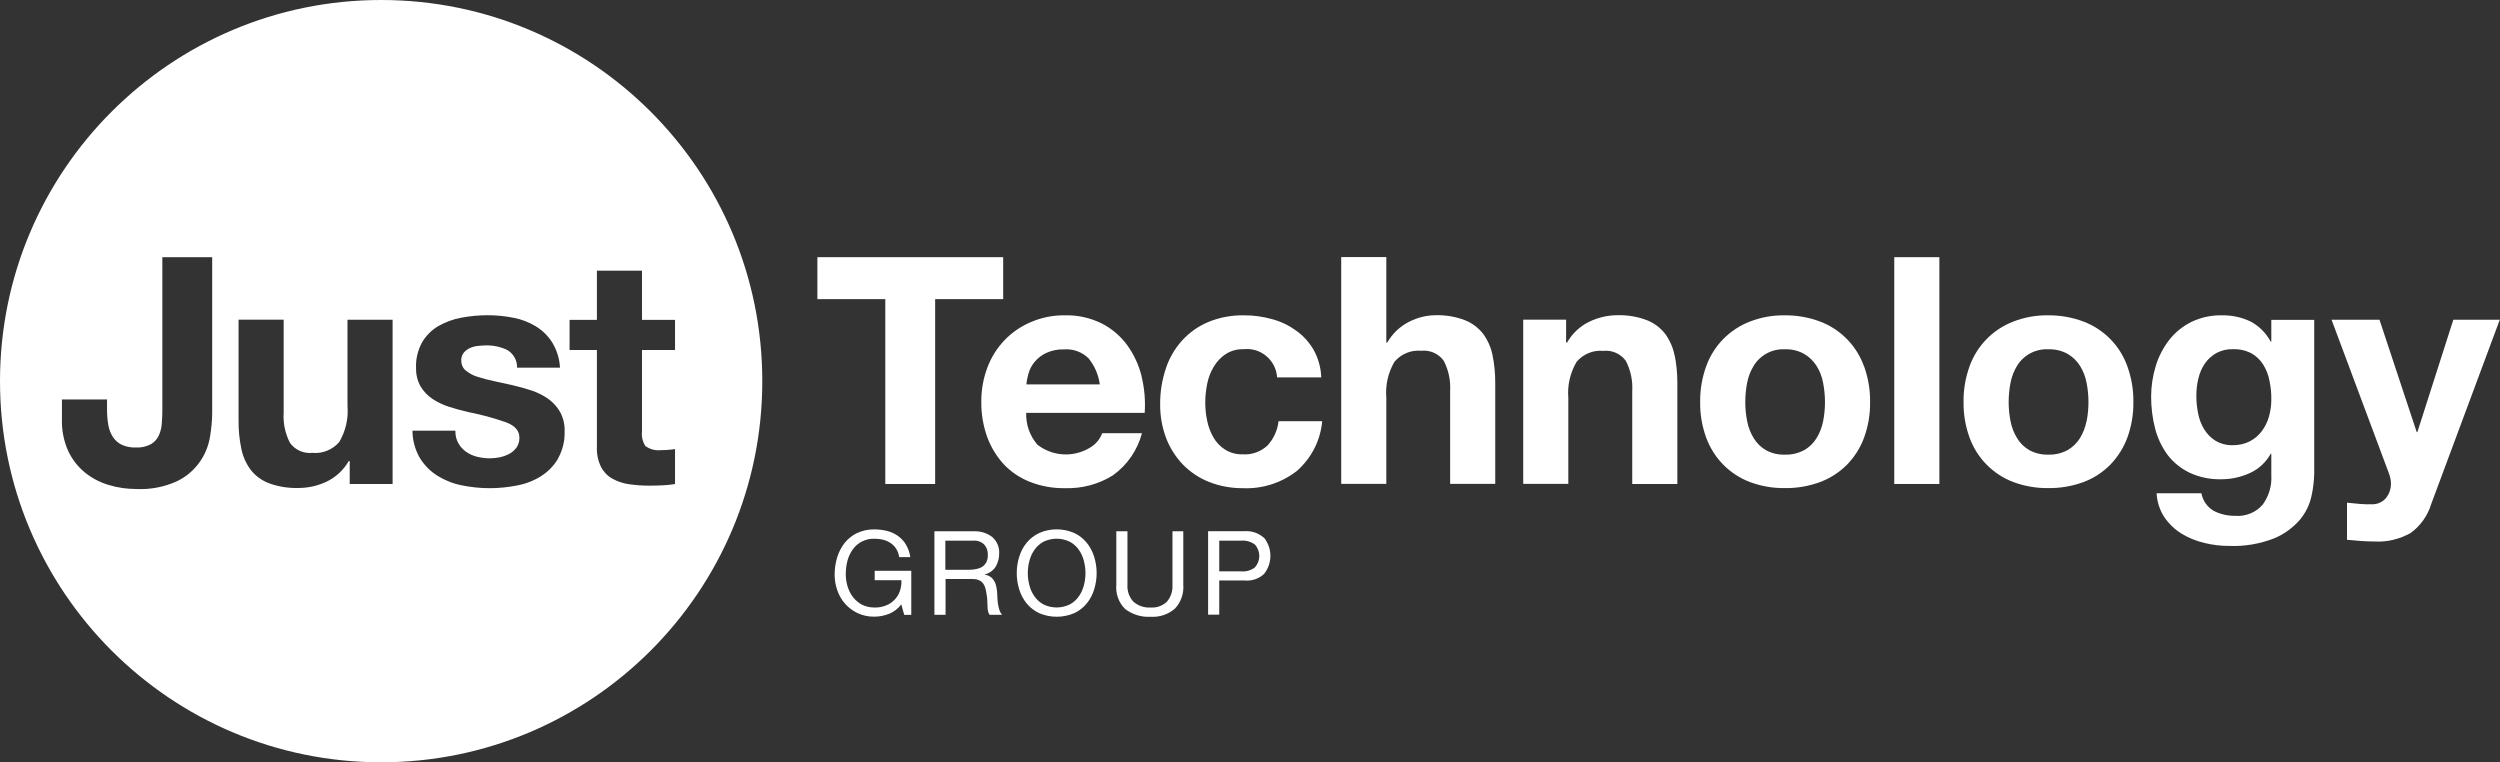
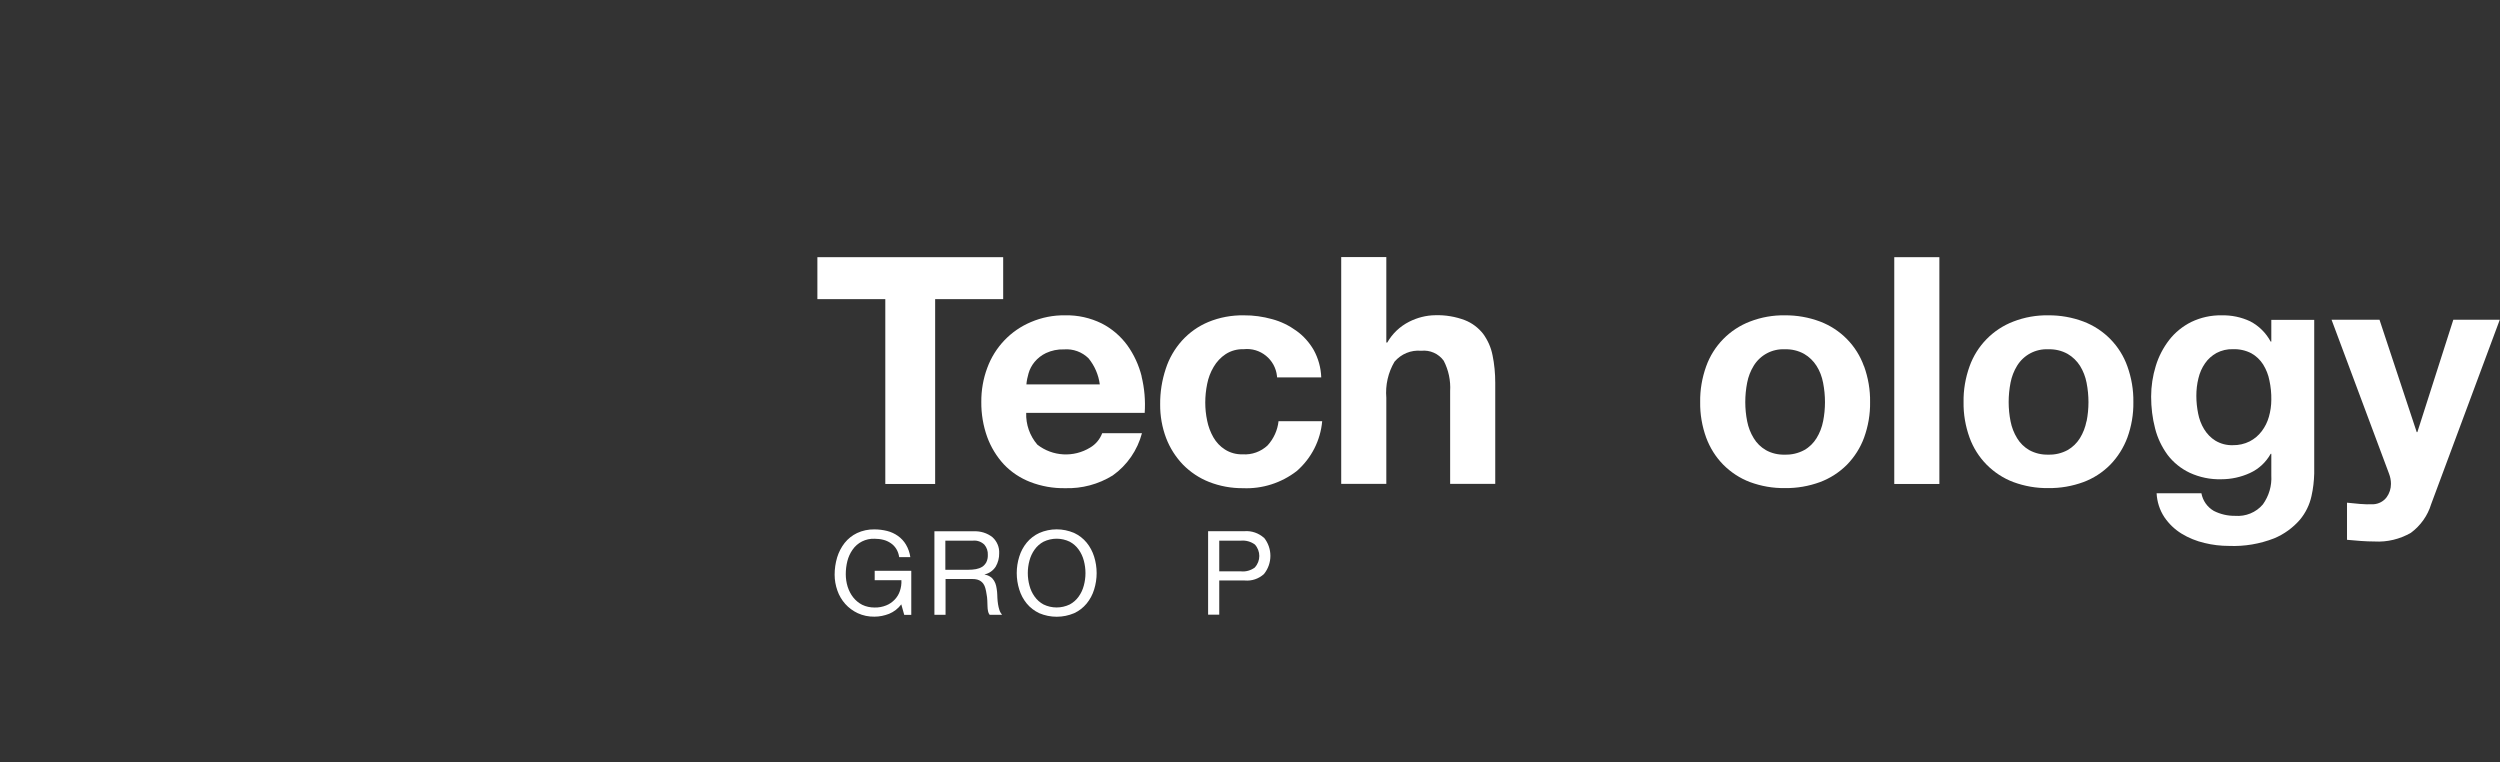
<svg xmlns="http://www.w3.org/2000/svg" id="Layer_2" data-name="Layer 2" width="237.77" height="72.5" viewBox="0 0 237.77 72.5">
  <rect x="0" y="0" width="237.77" height="72.5" fill="#333333" stroke="none" />
  <defs>
    <style>
      .cls-1 {
        fill: #fff;
      }
    </style>
  </defs>
  <g id="Layer_1-2" data-name="Layer 1">
    <g>
-       <path class="cls-1" d="M61.43,42.45c.42.3.94.42,1.45.36.24,0,.47,0,.7-.03.21-.01.41-.04.62-.07v3.33c-.4.06-.8.1-1.21.12-.44.02-.88.03-1.3.03-.63,0-1.26-.05-1.89-.14-.55-.08-1.08-.26-1.57-.53-.46-.26-.83-.65-1.07-1.12-.29-.59-.42-1.25-.39-1.9v-9.21h-2.6v-2.87h2.6v-4.68h4.29v4.68h3.14v2.87h-3.14v7.74c-.06.51.07,1.03.36,1.45M53.09,43.6c-.4.68-.95,1.25-1.62,1.68-.7.44-1.47.74-2.28.89-.86.17-1.73.26-2.61.26-.89,0-1.78-.09-2.66-.27-.82-.16-1.6-.47-2.31-.91-.68-.42-1.25-1-1.67-1.68-.46-.79-.71-1.69-.71-2.61h4.08c-.01.42.08.83.28,1.19.18.32.43.6.74.82.32.22.67.38,1.04.47.4.1.81.15,1.22.15.32,0,.64-.04.95-.1.32-.07.62-.18.91-.33.27-.15.5-.36.68-.6.19-.28.28-.61.27-.95,0-.65-.43-1.13-1.28-1.45-1.17-.41-2.36-.73-3.58-.97-.62-.14-1.23-.31-1.83-.5-.56-.18-1.1-.43-1.59-.76-.46-.31-.84-.71-1.12-1.18-.3-.53-.44-1.13-.43-1.74-.04-.86.17-1.72.59-2.48.38-.63.91-1.16,1.55-1.53.68-.38,1.41-.65,2.18-.79.82-.15,1.65-.23,2.48-.23.83,0,1.65.08,2.46.24.75.14,1.48.42,2.14.82.63.39,1.16.91,1.55,1.53.44.73.7,1.55.74,2.4h-4.08c.02-.69-.34-1.33-.93-1.68-.62-.3-1.3-.45-1.99-.44-.26,0-.52.02-.79.05-.27.02-.52.09-.77.2-.23.1-.43.25-.59.44-.17.22-.26.49-.24.77,0,.36.15.71.43.93.33.27.7.47,1.1.59.51.17,1.03.3,1.55.41.59.12,1.18.25,1.78.39.6.14,1.23.31,1.83.51.57.19,1.1.46,1.59.8.46.33.84.75,1.12,1.24.3.56.45,1.19.43,1.83.03.9-.18,1.79-.62,2.58M37.34,46.03h-4.08v-2.18h-.09c-.49.85-1.23,1.54-2.11,1.96-.83.39-1.74.6-2.66.6-.96.03-1.92-.12-2.82-.45-.68-.26-1.29-.7-1.74-1.28-.44-.6-.75-1.29-.89-2.02-.18-.87-.27-1.76-.26-2.65v-9.61h4.29v8.83c-.07,1,.14,2,.6,2.89.49.68,1.31,1.04,2.15.95.96.09,1.91-.3,2.54-1.04.61-1.04.88-2.23.78-3.43v-8.19h4.29v15.62ZM20.18,39.23c0,.78-.08,1.56-.21,2.33-.3,1.83-1.47,3.41-3.14,4.21-1.2.55-2.52.8-3.84.74-.89,0-1.78-.12-2.63-.38-.83-.24-1.6-.64-2.27-1.18-.68-.55-1.23-1.26-1.6-2.05-.43-.95-.63-1.99-.6-3.04v-1.87h4.29v.97c0,.49.04.97.12,1.45.06.4.21.79.43,1.14.21.32.49.57.83.74.43.2.9.29,1.37.27.51.03,1.01-.09,1.45-.33.33-.2.59-.5.74-.85.16-.36.25-.75.27-1.15.03-.41.05-.81.05-1.19v-14.58h4.74v14.78ZM36.25,0C16.23,0,0,16.23,0,36.25s16.23,36.25,36.25,36.25,36.25-16.23,36.25-36.25S56.27,0,36.25,0" />
      <path class="cls-1" d="M83.19,54.29v.89h2.54c.02.35-.03.69-.14,1.02-.1.31-.27.59-.5.83-.23.24-.5.43-.81.55-.35.14-.72.21-1.1.2-.41,0-.81-.08-1.18-.26-.33-.17-.62-.41-.85-.7-.24-.3-.41-.65-.53-1.01-.12-.39-.18-.79-.18-1.2,0-.42.05-.84.15-1.24.1-.39.26-.75.49-1.08.47-.69,1.26-1.08,2.09-1.05.28,0,.57.03.84.1.25.06.49.17.71.32.21.14.39.33.52.54.15.24.24.51.28.79h1.06c-.06-.42-.2-.83-.42-1.2-.19-.32-.45-.6-.76-.82-.31-.22-.66-.38-1.02-.47-.4-.1-.81-.15-1.22-.15-.57-.01-1.14.11-1.65.35-.46.22-.86.54-1.18.94-.32.41-.56.88-.71,1.37-.16.54-.24,1.09-.24,1.65,0,.51.09,1.02.26,1.5.16.47.42.91.75,1.28.33.37.74.67,1.19.88.5.23,1.04.34,1.59.33.48,0,.95-.1,1.39-.27.46-.19.86-.5,1.16-.9l.28,1h.67v-4.19h-3.49Z" />
      <path class="cls-1" d="M93.41,53.91c-.18.11-.38.18-.59.22-.23.04-.47.06-.7.06h-2.21v-2.77h2.63c.4-.04.79.1,1.08.38.23.27.35.62.33.98.01.25-.04.49-.15.71-.1.17-.23.32-.4.43M95.05,58.01c-.06-.18-.1-.36-.13-.55-.03-.2-.05-.39-.06-.59,0-.2-.02-.4-.03-.59-.02-.19-.05-.38-.09-.56-.04-.17-.1-.33-.19-.48-.09-.15-.2-.28-.34-.37-.17-.12-.36-.19-.56-.22v-.02c.44-.1.81-.37,1.05-.74.22-.38.34-.82.33-1.27.03-.58-.21-1.14-.64-1.53-.51-.4-1.14-.59-1.78-.56h-3.74v7.94h1.06v-3.4h2.58c.21,0,.43.03.62.12.15.07.28.18.38.31.1.14.17.29.21.46.05.18.08.36.11.55.04.19.06.39.07.59,0,.2.02.39.02.56,0,.16.02.32.05.47.02.12.07.24.15.34h1.18c-.11-.14-.2-.29-.25-.46" />
      <path class="cls-1" d="M103.08,55.69c-.1.38-.26.73-.49,1.05-.22.31-.51.57-.85.75-.79.38-1.71.38-2.49,0-.34-.18-.63-.44-.85-.75-.23-.32-.39-.67-.49-1.05-.21-.78-.21-1.6,0-2.37.1-.38.26-.73.49-1.05.22-.31.51-.57.85-.75.79-.38,1.7-.38,2.49,0,.34.18.63.44.85.75.23.32.39.67.49,1.05.21.78.21,1.6,0,2.37M104.06,52.94c-.15-.48-.39-.94-.71-1.33-.32-.39-.73-.71-1.19-.92-1.06-.46-2.26-.46-3.32,0-.46.22-.87.53-1.19.92-.32.39-.56.84-.71,1.33-.32,1.02-.32,2.11,0,3.13.15.49.39.94.71,1.33.32.39.73.7,1.19.92,1.06.45,2.26.45,3.32,0,.46-.21.87-.53,1.19-.92.32-.39.56-.84.71-1.33.32-1.02.32-2.11,0-3.13" />
-       <path class="cls-1" d="M111.51,50.53v5.08c.04.59-.15,1.17-.53,1.62-.42.39-.97.59-1.54.55-.6.04-1.19-.16-1.64-.55-.41-.44-.61-1.03-.57-1.62v-5.08h-1.06v5.08c-.08.86.23,1.72.85,2.32.69.52,1.54.78,2.4.73.84.06,1.67-.22,2.31-.76.58-.61.88-1.44.81-2.29v-5.08h-1.05Z" />
      <path class="cls-1" d="M119.35,53.97c-.38.28-.85.42-1.32.37h-2.07v-2.92h2.07c.47-.04.94.09,1.32.37.56.62.56,1.56,0,2.17M120.2,51.14c-.5-.44-1.16-.67-1.82-.62h-3.48v7.94h1.06v-3.25h2.43c.67.06,1.32-.16,1.82-.61.82-1.01.82-2.46,0-3.47" />
      <polygon class="cls-1" points="77.74 24.46 77.74 28.45 84.2 28.45 84.2 46.03 88.94 46.03 88.94 28.45 95.41 28.45 95.41 24.46 77.74 24.46" />
      <path class="cls-1" d="M97.62,36.55c.03-.35.1-.69.2-1.03.11-.4.31-.77.57-1.09.3-.36.67-.65,1.09-.85.54-.25,1.12-.37,1.71-.35.87-.07,1.72.24,2.34.85.58.71.95,1.57,1.07,2.48h-6.98ZM108.58,35.79c-.27-1.07-.73-2.07-1.37-2.96-.64-.87-1.47-1.58-2.43-2.07-1.08-.53-2.27-.8-3.48-.77-1.11-.02-2.22.2-3.25.64-1.93.81-3.43,2.39-4.15,4.35-.39,1.04-.58,2.15-.57,3.26-.01,1.13.18,2.26.56,3.32.35.96.89,1.85,1.58,2.6.7.74,1.56,1.31,2.51,1.68,1.06.41,2.19.61,3.32.59,1.6.05,3.17-.37,4.53-1.21,1.37-.97,2.35-2.4,2.78-4.02h-3.78c-.22.58-.62,1.06-1.15,1.37-1.57.96-3.57.85-5.02-.28-.72-.84-1.1-1.92-1.06-3.02h11.27c.08-1.17-.02-2.34-.3-3.48" />
      <path class="cls-1" d="M121.6,40.05c-.09.86-.46,1.67-1.04,2.31-.64.6-1.5.91-2.37.85-.6.02-1.19-.14-1.69-.46-.46-.29-.83-.69-1.1-1.16-.28-.49-.48-1.03-.59-1.58-.12-.57-.18-1.14-.18-1.72,0-.59.06-1.18.18-1.77.11-.57.32-1.13.62-1.63.28-.48.67-.9,1.14-1.21.51-.33,1.11-.49,1.72-.47,1.58-.17,2.99.98,3.16,2.55,0,.04,0,.09.01.13h4.2c-.03-.92-.28-1.81-.72-2.61-.42-.72-.98-1.35-1.66-1.83-.69-.5-1.47-.88-2.3-1.1-.87-.24-1.77-.37-2.67-.36-1.16-.02-2.31.19-3.38.63-.96.4-1.81,1-2.51,1.77-.7.78-1.23,1.69-1.55,2.69-.36,1.09-.54,2.22-.53,3.37-.01,1.1.18,2.19.57,3.22.36.94.91,1.8,1.6,2.52.71.72,1.55,1.28,2.49,1.65,1.02.4,2.12.6,3.22.59,1.84.08,3.65-.5,5.11-1.63,1.39-1.21,2.26-2.91,2.42-4.74h-4.13Z" />
      <path class="cls-1" d="M141.95,33.78c-.14-.73-.45-1.42-.89-2.03-.46-.58-1.05-1.03-1.74-1.3-.9-.34-1.86-.5-2.82-.47-.86.01-1.71.23-2.48.62-.87.44-1.6,1.13-2.08,1.98h-.09v-8.13h-4.29v21.57h4.29v-8.19c-.1-1.2.17-2.4.78-3.43.63-.74,1.57-1.13,2.54-1.04.83-.09,1.65.27,2.14.95.46.89.67,1.89.61,2.88v8.83h4.29v-9.61c0-.89-.08-1.77-.26-2.64" />
-       <path class="cls-1" d="M159.26,33.78c-.14-.73-.45-1.42-.89-2.03-.45-.58-1.05-1.03-1.74-1.3-.9-.34-1.86-.5-2.82-.47-.92,0-1.83.22-2.66.62-.89.43-1.62,1.12-2.11,1.98h-.09v-2.18h-4.08v15.62h4.29v-8.18c-.1-1.2.18-2.4.79-3.43.63-.74,1.57-1.13,2.54-1.04.83-.09,1.65.27,2.14.95.46.89.67,1.88.61,2.88v8.83h4.29v-9.62c0-.89-.08-1.77-.26-2.64" />
      <path class="cls-1" d="M173.39,40.07c-.11.57-.32,1.11-.62,1.6-.29.47-.69.87-1.18,1.14-.56.3-1.19.45-1.83.43-.63.02-1.26-.12-1.81-.43-.48-.28-.88-.67-1.16-1.14-.3-.49-.51-1.03-.62-1.6-.12-.6-.18-1.21-.18-1.83,0-.62.06-1.24.18-1.85.11-.57.32-1.11.62-1.6.63-1.03,1.77-1.63,2.97-1.57.64-.02,1.27.13,1.83.44.48.28.88.67,1.18,1.14.31.49.51,1.03.62,1.6.12.61.18,1.23.18,1.85,0,.61-.06,1.23-.18,1.83M177.28,34.84c-.7-1.97-2.23-3.52-4.18-4.26-1.07-.4-2.2-.6-3.34-.59-1.13-.02-2.26.18-3.32.59-1.94.74-3.47,2.3-4.17,4.26-.39,1.09-.59,2.24-.57,3.4-.02,1.15.18,2.3.57,3.38.36.97.91,1.85,1.63,2.58.72.72,1.58,1.29,2.54,1.65,1.06.39,2.19.59,3.32.57,1.14.02,2.27-.18,3.34-.57.96-.36,1.83-.92,2.56-1.65.72-.74,1.28-1.62,1.63-2.58.39-1.08.59-2.23.57-3.38.02-1.16-.18-2.31-.57-3.4" />
      <rect class="cls-1" x="180.16" y="24.46" width="4.29" height="21.57" />
      <path class="cls-1" d="M198.44,40.07c-.11.57-.32,1.11-.62,1.6-.29.47-.7.87-1.18,1.14-.56.3-1.19.45-1.83.43-.63.02-1.26-.13-1.81-.43-.48-.28-.88-.67-1.16-1.14-.3-.49-.51-1.03-.62-1.6-.12-.6-.18-1.21-.18-1.83,0-.62.06-1.24.18-1.85.11-.57.32-1.11.62-1.6.63-1.03,1.77-1.63,2.98-1.57.64-.02,1.27.13,1.83.44.48.28.88.67,1.18,1.14.3.49.51,1.03.62,1.6.12.61.18,1.23.18,1.85s-.06,1.23-.18,1.83M202.33,34.84c-.7-1.97-2.23-3.52-4.18-4.26-1.07-.4-2.2-.6-3.34-.59-1.13-.02-2.26.18-3.32.59-1.94.74-3.47,2.3-4.17,4.26-.39,1.09-.59,2.24-.57,3.4-.02,1.15.18,2.3.57,3.38.35.97.91,1.85,1.63,2.58.72.72,1.58,1.29,2.54,1.65,1.06.39,2.19.59,3.32.57,1.14.02,2.27-.18,3.34-.57.96-.36,1.83-.92,2.55-1.65.72-.74,1.27-1.62,1.63-2.58.39-1.08.59-2.23.57-3.38.02-1.16-.18-2.31-.57-3.4" />
      <path class="cls-1" d="M215.79,39.64c-.14.5-.37.96-.68,1.37-.31.41-.7.74-1.15.97-.5.25-1.05.37-1.6.36-.58.02-1.16-.13-1.66-.43-.44-.27-.8-.65-1.07-1.09-.28-.46-.47-.97-.57-1.49-.11-.55-.17-1.11-.17-1.68,0-.56.06-1.13.2-1.68.12-.51.33-.99.63-1.42.28-.41.66-.74,1.09-.98.48-.25,1.02-.38,1.56-.36.61-.02,1.21.11,1.75.39.45.25.84.62,1.12,1.06.29.47.5.99.6,1.53.13.6.19,1.21.18,1.83,0,.55-.08,1.09-.23,1.62M216.02,30.41v2.08h-.06c-.44-.82-1.12-1.5-1.95-1.93-.85-.4-1.77-.59-2.71-.57-1-.02-1.99.2-2.89.63-.82.41-1.54.99-2.1,1.71-.57.74-1.01,1.58-1.28,2.48-.29.94-.44,1.93-.44,2.91,0,1.03.12,2.05.38,3.04.23.91.64,1.76,1.19,2.51.55.72,1.27,1.3,2.09,1.69.95.44,1.98.65,3.02.62.93,0,1.86-.2,2.71-.59.84-.38,1.53-1.02,1.98-1.83h.06v2.06c.06.98-.23,1.95-.8,2.75-.65.77-1.64,1.17-2.64,1.09-.7.01-1.4-.15-2.03-.47-.62-.36-1.05-.97-1.18-1.68h-4.26c.04.81.29,1.6.74,2.28.43.63.98,1.16,1.63,1.56.67.41,1.41.71,2.18.89.77.19,1.55.28,2.34.28,1.47.06,2.93-.19,4.29-.72.94-.39,1.78-1,2.45-1.77.54-.65.92-1.42,1.1-2.25.16-.7.24-1.42.26-2.14v-14.62h-4.08Z" />
      <path class="cls-1" d="M233.33,30.41l-3.42,10.69h-.06l-3.54-10.69h-4.56l5.47,14.65c.12.31.18.64.18.96,0,.46-.14.9-.41,1.27-.3.4-.76.64-1.26.67-.42.02-.85,0-1.27-.03l-1.24-.12v3.53c.44.04.88.08,1.31.11.43.03.87.05,1.31.05,1.2.07,2.4-.22,3.45-.82.92-.68,1.6-1.63,1.93-2.72l6.53-17.55h-4.44Z" />
    </g>
  </g>
</svg>